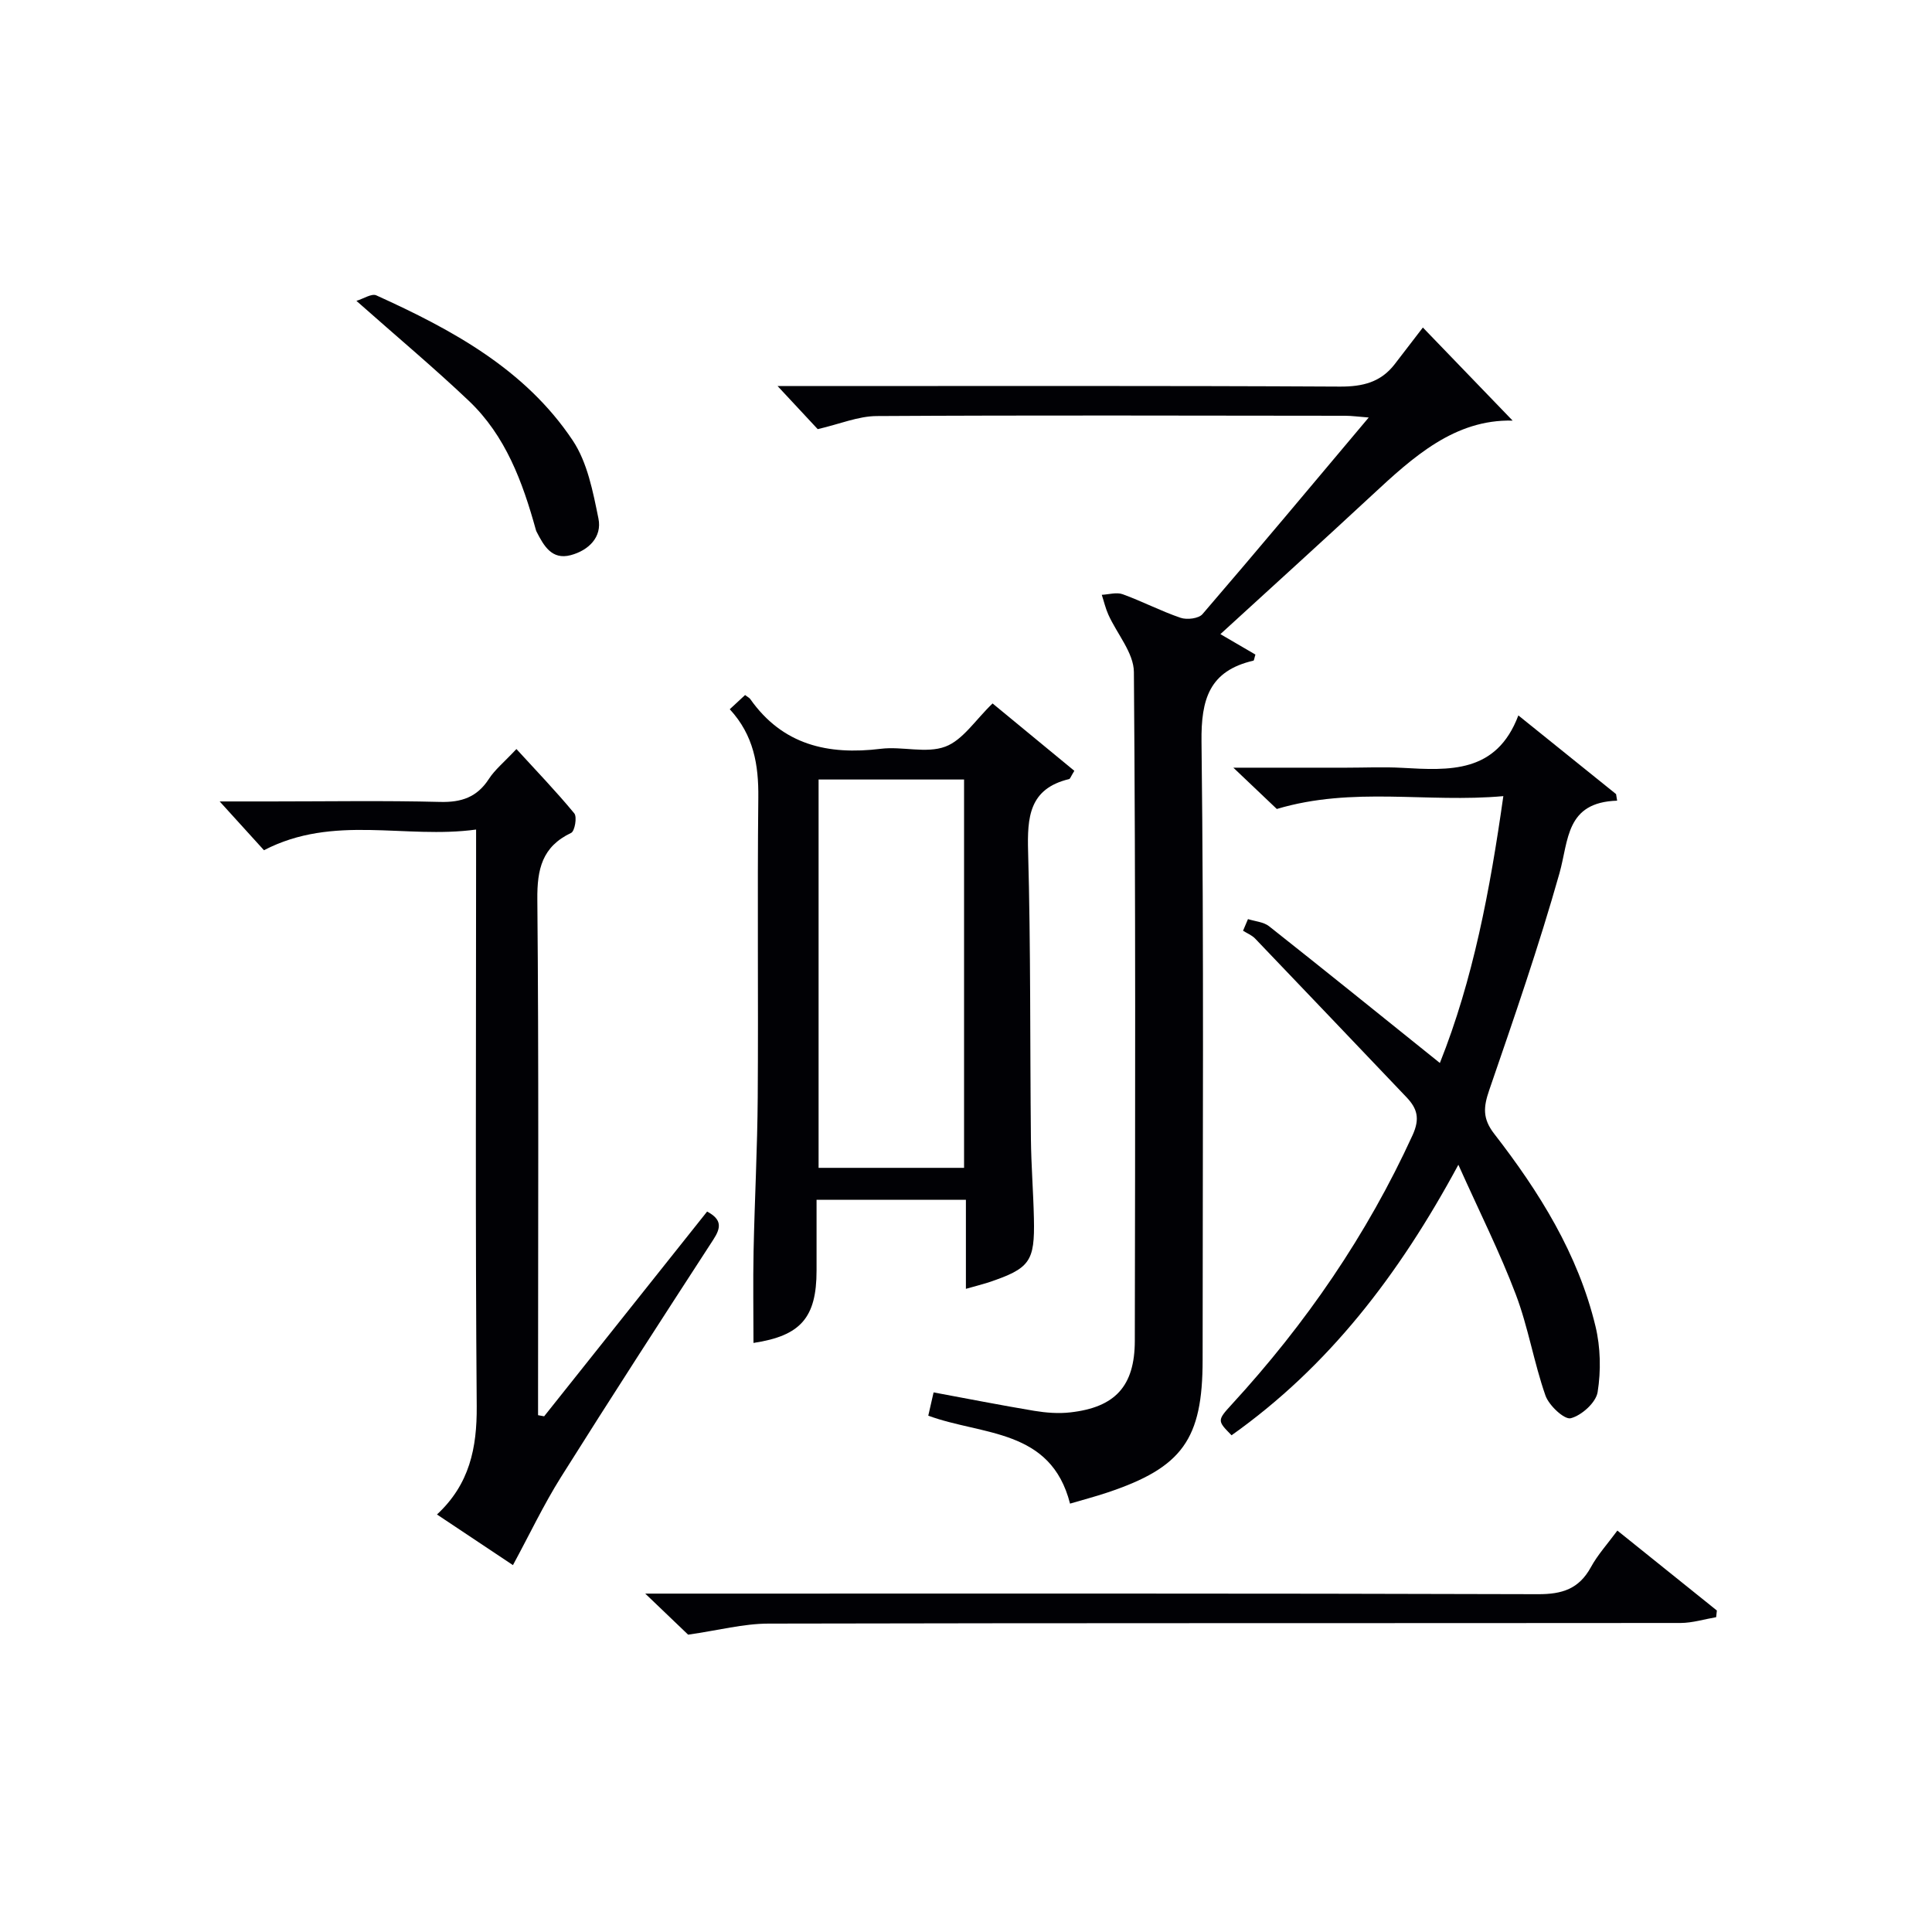
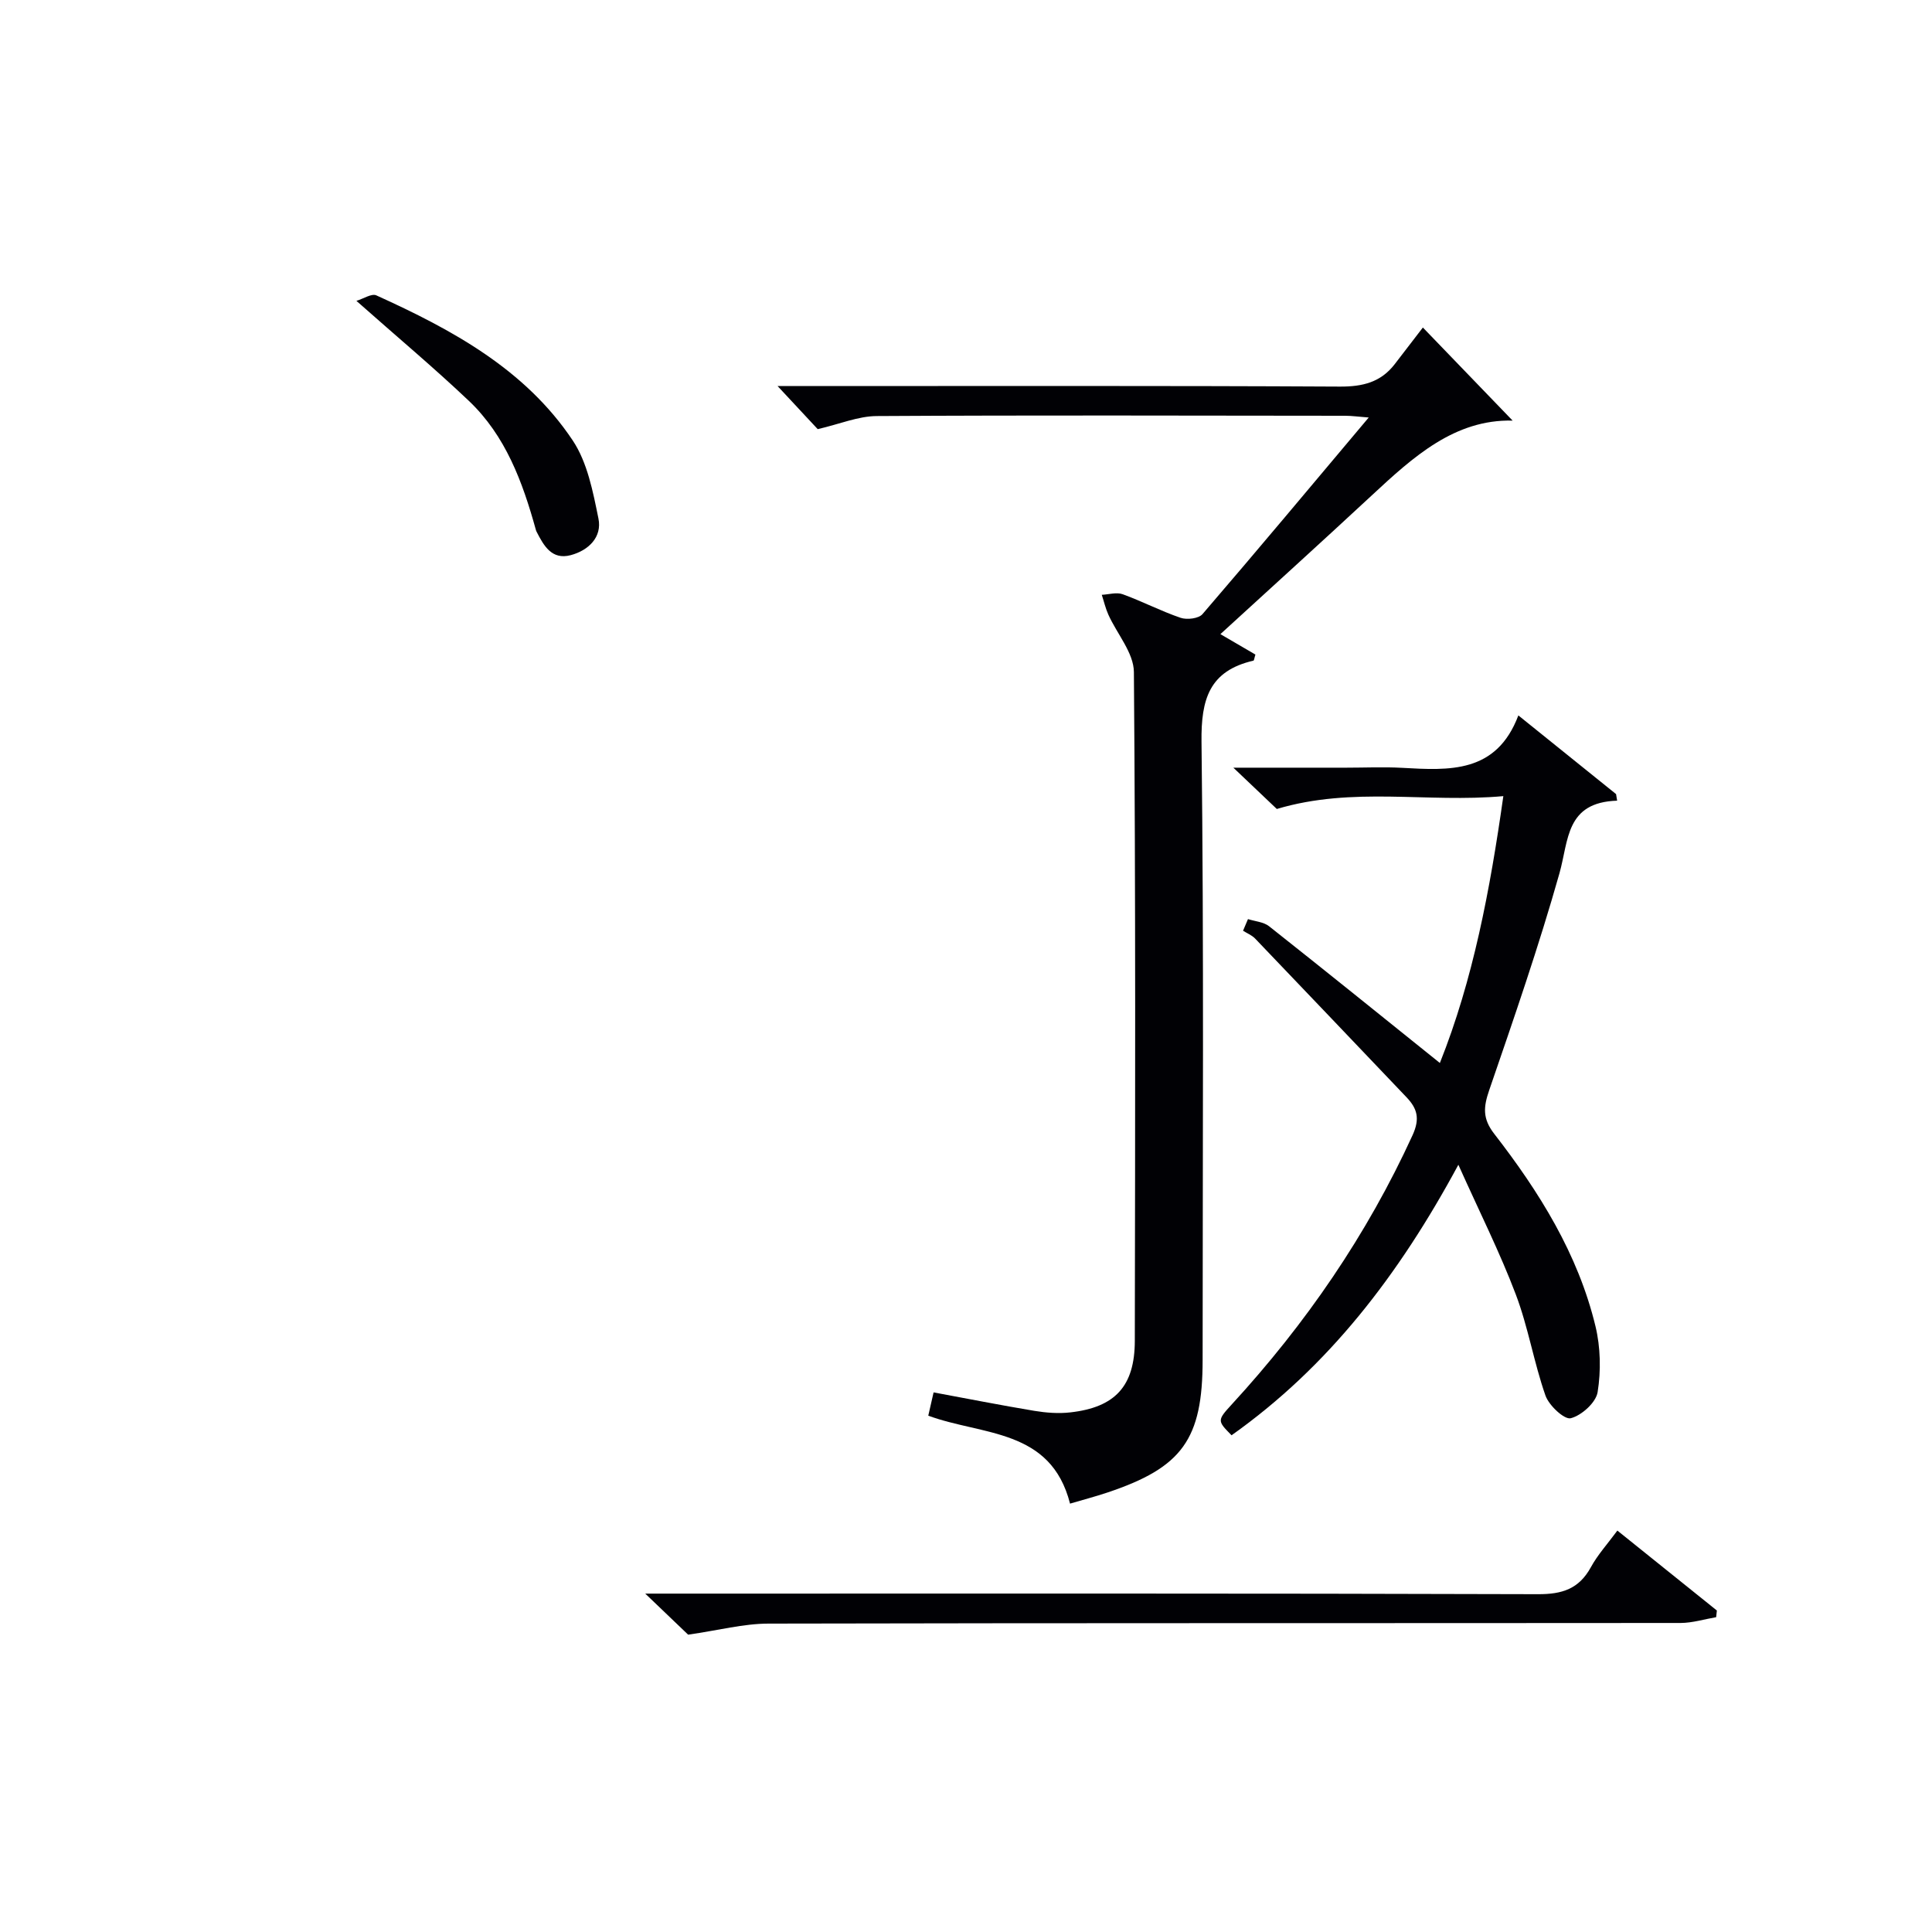
<svg xmlns="http://www.w3.org/2000/svg" enable-background="new 0 0 400 400" viewBox="0 0 400 400">
  <g fill="#010105">
    <path d="m221.54 311.31c-3.97-15.6-18.19-14.08-29.35-18.21.31-1.35.63-2.75 1.1-4.82 6.97 1.29 13.9 2.66 20.86 3.82 2.44.4 5 .6 7.44.32 9.28-1.04 13.34-5.42 13.36-14.8.08-46.16.18-92.32-.19-138.48-.03-3.97-3.5-7.9-5.29-11.89-.59-1.31-.91-2.73-1.36-4.1 1.45-.07 3.07-.58 4.33-.12 4.05 1.47 7.91 3.49 11.99 4.88 1.32.45 3.74.16 4.53-.76 11.39-13.24 22.59-26.65 34.42-40.71-2.13-.16-3.51-.36-4.88-.36-32.33-.03-64.66-.13-96.99.06-3.82.02-7.63 1.65-12.21 2.71-2.15-2.3-4.94-5.3-8.31-8.92h5.45c37 0 73.99-.09 110.99.11 4.7.02 8.44-.9 11.32-4.63 2.14-2.77 4.27-5.56 5.84-7.6 7.06 7.32 12.85 13.33 18.58 19.27-11.99-.29-20.58 7.51-29.14 15.47-10.33 9.59-20.77 19.05-31.36 28.74 2.84 1.66 5.09 2.97 7.25 4.23-.23.73-.27 1.22-.41 1.26-9.1 2.11-10.86 7.93-10.75 16.8.51 42.66.23 85.32.23 127.98 0 16.42-4.2 22.28-19.77 27.47-2.48.83-5.01 1.49-7.68 2.28z" />
-     <path d="m199.98 266.84c0-6.26 0-12.19 0-18.44-10.26 0-20.18 0-30.92 0v14.66c0 9.77-3.31 13.51-13.06 14.98 0-6.32-.11-12.67.02-19.01.22-10.64.79-21.28.86-31.92.14-20.66-.1-41.32.12-61.98.07-6.76-.94-12.9-5.91-18.29 1.19-1.1 2.2-2.04 3.17-2.94.55.42.89.57 1.07.83 6.7 9.51 16.09 11.64 27.03 10.3 4.43-.55 9.41 1.03 13.36-.45 3.63-1.36 6.22-5.52 9.78-8.94 5.48 4.52 11.26 9.28 16.93 13.95-.73 1.18-.86 1.65-1.08 1.71-8.29 1.99-8.69 7.89-8.49 15.08.55 19.81.38 39.64.58 59.46.06 5.48.5 10.95.62 16.43.2 8.97-.83 10.35-9.43 13.25-1.4.44-2.83.8-4.65 1.32zm-.38-25.05c0-27.16 0-53.82 0-80.4-10.31 0-20.21 0-30.12 0v80.4z" />
    <path d="m258.38 190.29c1.47.47 3.23.58 4.37 1.48 11.73 9.27 23.36 18.67 35.36 28.31 6.87-17.23 10.37-35.71 13.14-55.25-15.8 1.43-31.1-2.05-46.9 2.66-2.2-2.09-5.13-4.88-9-8.55h23.42c3.83 0 7.67-.18 11.49.03 9.79.54 19.55 1.2 24.1-10.85 7.25 5.84 13.74 11.07 20.23 16.29.07.45.15.91.22 1.36-10.67.34-10.01 8.17-11.94 15.03-4.28 15.14-9.43 30.03-14.55 44.92-1.19 3.47-1.41 5.86 1.04 9.02 9.32 12.02 17.36 24.87 20.97 39.86 1.05 4.36 1.15 9.21.44 13.63-.35 2.16-3.31 4.82-5.56 5.4-1.32.34-4.52-2.64-5.24-4.7-2.4-6.85-3.57-14.16-6.14-20.93-3.27-8.64-7.45-16.95-11.89-26.85-12.36 22.91-26.93 41.81-46.96 56.01-2.94-2.99-3.02-3.06.06-6.41 15.31-16.67 27.96-35.07 37.41-55.71 1.58-3.45.98-5.53-1.26-7.88-10.44-10.95-20.87-21.92-31.34-32.85-.67-.69-1.65-1.08-2.49-1.61.33-.81.67-1.61 1.02-2.41z" />
-     <path d="m112.66 293.23c11.26-14.14 22.51-28.28 33.74-42.39 3.17 1.68 2.84 3.42 1.28 5.82-10.59 16.32-21.17 32.65-31.52 49.13-3.61 5.75-6.53 11.92-9.96 18.25-5.01-3.34-10.21-6.8-15.73-10.48 6.76-6.27 8.29-13.79 8.23-22.41-.3-37.49-.13-74.97-.13-112.46 0-1.97 0-3.95 0-6.94-14.74 2.02-29.49-3.21-43.92 4.28-2.7-2.97-5.76-6.35-9.17-10.1h10.66c11.66 0 23.33-.2 34.99.1 4.43.11 7.63-.98 10.08-4.75 1.24-1.92 3.11-3.43 5.71-6.2 4.11 4.5 8.22 8.76 11.98 13.32.61.74.1 3.69-.65 4.04-6.02 2.86-7.06 7.51-7 13.79.31 33.82.15 67.64.15 101.46v5.31c.43.08.85.16 1.26.23z" />
    <path d="m334.86 316.89c6.99 5.62 13.79 11.08 20.6 16.55-.05.46-.1.92-.15 1.38-2.45.42-4.91 1.19-7.36 1.2-62.96.06-125.91-.01-188.87.13-5.15.01-10.31 1.39-16.61 2.29-1.86-1.78-4.83-4.62-8.88-8.5h6.46c59.46 0 118.92-.07 178.38.12 5.02.02 8.47-1.1 10.93-5.56 1.4-2.58 3.44-4.82 5.5-7.61z" />
    <path d="m73.79 62.29c1.45-.43 3.15-1.58 4.12-1.14 15.68 7.11 30.82 15.29 40.66 30.03 3.05 4.57 4.2 10.62 5.33 16.17.79 3.85-2.05 6.61-5.74 7.59-3.93 1.04-5.58-1.96-7.07-4.86-.08-.15-.13-.31-.17-.47-2.73-9.84-6.24-19.38-13.82-26.59-7.19-6.83-14.82-13.21-23.31-20.73z" />
  </g>
</svg>